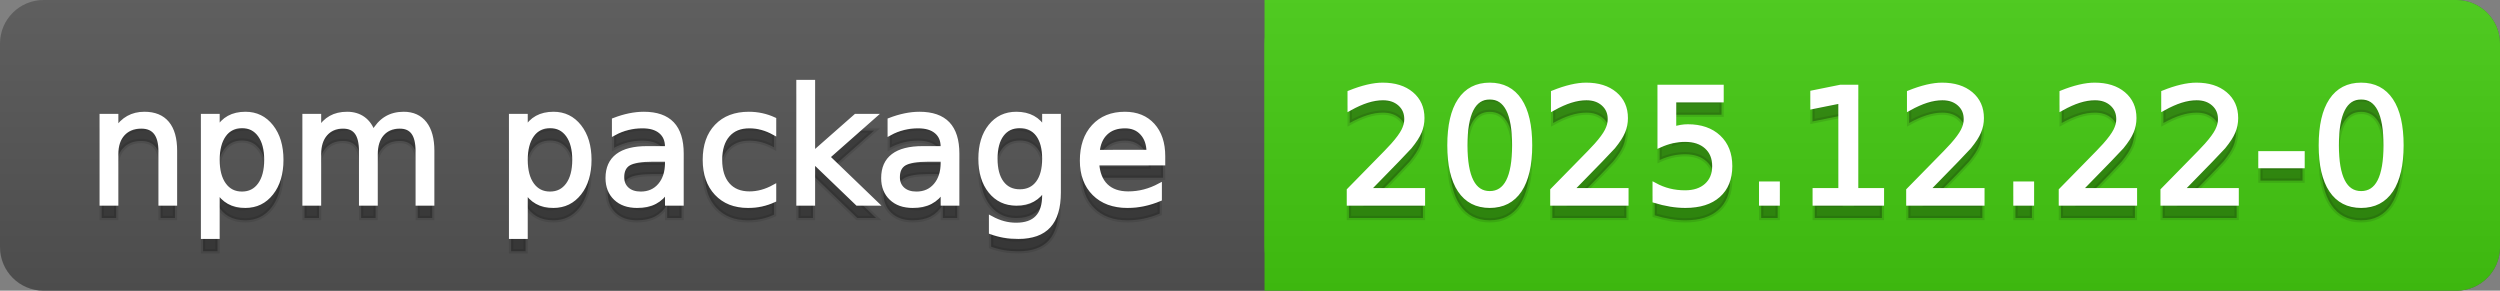
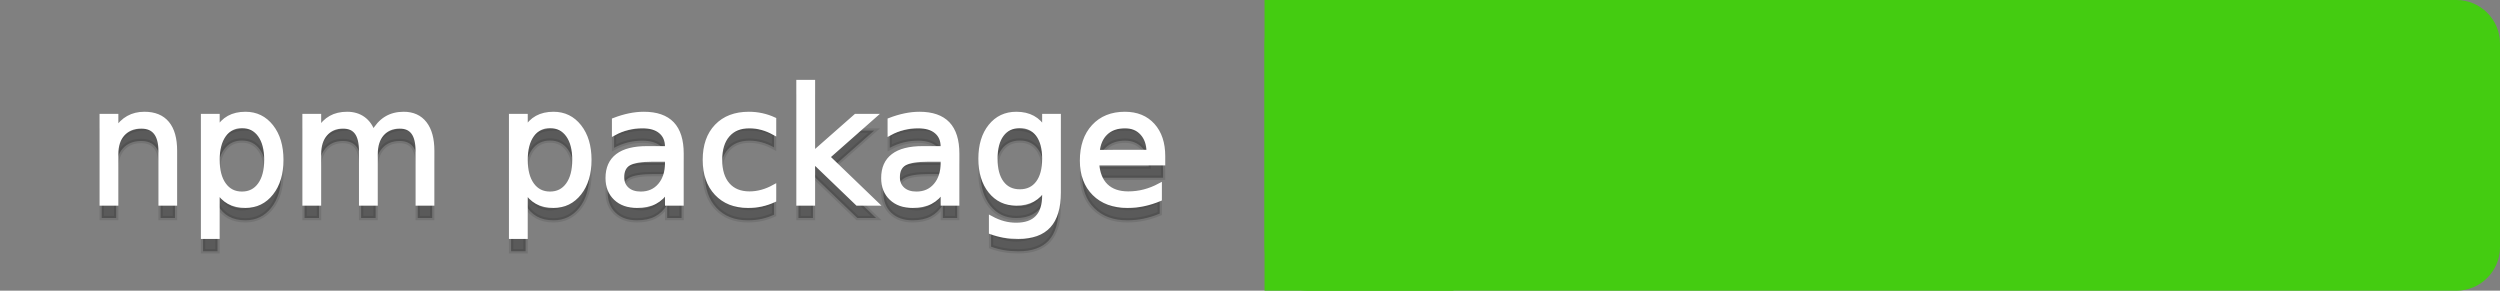
<svg xmlns="http://www.w3.org/2000/svg" width="172" height="20">
  <rect width="100%" height="100%" fill="#808080" stroke="none" />
  <defs>
    <linearGradient id="a" x1="0" y1="0" x2="0" y2="1" gradientUnits="userSpaceOnUse" gradientTransform="matrix(172 0 0 20 -0 0)">
      <stop offset="0" stop-color="#bbbbbb" stop-opacity="0.1" />
      <stop offset="1" stop-color="#000000" stop-opacity="0.1" />
    </linearGradient>
  </defs>
-   <path fill="#555555" stroke="none" d="M 3 0 L 169 0 C 170.657 0 172 1.343 172 3 L 172 17 C 172 18.657 170.657 20 169 20 L 3 20 C 1.343 20 0 18.657 0 17 L 0 3 C -0 1.343 1.343 0 3 0 Z" />
  <path fill="#44cc11" stroke="none" d="M 90 0 L 169 0 C 170.657 0 172 1.343 172 3 L 172 17 C 172 18.657 170.657 20 169 20 L 90 20 C 88.343 20 87 18.657 87 17 L 87 3 C 87 1.343 88.343 0 90 0 Z" />
  <path fill="#44cc11" stroke="none" d="M 87 0 L 100 0 L 100 20 L 87 20 Z" />
-   <path fill="url(#a)" stroke="none" d="M 3 0 L 169 0 C 170.657 0 172 1.343 172 3 L 172 17 C 172 18.657 170.657 20 169 20 L 3 20 C 1.343 20 0 18.657 0 17 L 0 3 C -0 1.343 1.343 0 3 0 Z" />
  <g>
    <g id="tBack">
      <path fill="#010101" fill-opacity="0.3" stroke="#010101" stroke-opacity="0.102" stroke-width="0.3" d="M 12.037 11.369 L 12.037 15 L 11.049 15 L 11.049 11.401 Q 11.049 10.547 10.716 10.123 Q 10.383 9.699 9.717 9.699 Q 8.917 9.699 8.455 10.209 Q 7.993 10.719 7.993 11.6 L 7.993 15 L 6.999 15 L 6.999 8.984 L 7.993 8.984 L 7.993 9.919 Q 8.347 9.376 8.828 9.108 Q 9.309 8.839 9.937 8.839 Q 10.974 8.839 11.505 9.481 Q 12.037 10.123 12.037 11.369 Z M 14.964 14.098 L 14.964 17.288 L 13.971 17.288 L 13.971 8.984 L 14.964 8.984 L 14.964 9.897 Q 15.276 9.36 15.751 9.1 Q 16.227 8.839 16.887 8.839 Q 17.983 8.839 18.668 9.709 Q 19.353 10.58 19.353 11.998 Q 19.353 13.416 18.668 14.286 Q 17.983 15.156 16.887 15.156 Q 16.227 15.156 15.751 14.895 Q 15.276 14.635 14.964 14.098 Z M 18.327 11.998 Q 18.327 10.907 17.878 10.287 Q 17.43 9.667 16.646 9.667 Q 15.861 9.667 15.413 10.287 Q 14.964 10.907 14.964 11.998 Q 14.964 13.088 15.413 13.708 Q 15.861 14.329 16.646 14.329 Q 17.43 14.329 17.878 13.708 Q 18.327 13.088 18.327 11.998 Z M 25.674 10.139 Q 26.045 9.473 26.561 9.156 Q 27.076 8.839 27.774 8.839 Q 28.714 8.839 29.225 9.497 Q 29.735 10.155 29.735 11.369 L 29.735 15 L 28.741 15 L 28.741 11.401 Q 28.741 10.537 28.435 10.118 Q 28.129 9.699 27.5 9.699 Q 26.732 9.699 26.287 10.209 Q 25.841 10.719 25.841 11.6 L 25.841 15 L 24.847 15 L 24.847 11.401 Q 24.847 10.531 24.541 10.115 Q 24.235 9.699 23.596 9.699 Q 22.838 9.699 22.393 10.212 Q 21.947 10.725 21.947 11.6 L 21.947 15 L 20.953 15 L 20.953 8.984 L 21.947 8.984 L 21.947 9.919 Q 22.285 9.366 22.758 9.103 Q 23.23 8.839 23.88 8.839 Q 24.536 8.839 24.995 9.172 Q 25.454 9.505 25.674 10.139 Z M 36.159 14.098 L 36.159 17.288 L 35.165 17.288 L 35.165 8.984 L 36.159 8.984 L 36.159 9.897 Q 36.47 9.36 36.946 9.1 Q 37.421 8.839 38.082 8.839 Q 39.177 8.839 39.862 9.709 Q 40.547 10.58 40.547 11.998 Q 40.547 13.416 39.862 14.286 Q 39.177 15.156 38.082 15.156 Q 37.421 15.156 36.946 14.895 Q 36.47 14.635 36.159 14.098 Z M 39.521 11.998 Q 39.521 10.907 39.073 10.287 Q 38.624 9.667 37.84 9.667 Q 37.056 9.667 36.607 10.287 Q 36.159 10.907 36.159 11.998 Q 36.159 13.088 36.607 13.708 Q 37.056 14.329 37.84 14.329 Q 38.624 14.329 39.073 13.708 Q 39.521 13.088 39.521 11.998 Z M 44.919 11.976 Q 43.721 11.976 43.259 12.25 Q 42.797 12.524 42.797 13.185 Q 42.797 13.711 43.144 14.02 Q 43.49 14.329 44.086 14.329 Q 44.908 14.329 45.405 13.746 Q 45.902 13.163 45.902 12.196 L 45.902 11.976 L 44.919 11.976 Z M 46.89 11.568 L 46.89 15 L 45.902 15 L 45.902 14.087 Q 45.563 14.635 45.059 14.895 Q 44.554 15.156 43.823 15.156 Q 42.899 15.156 42.354 14.637 Q 41.809 14.119 41.809 13.249 Q 41.809 12.234 42.489 11.718 Q 43.168 11.203 44.516 11.203 L 45.902 11.203 L 45.902 11.106 Q 45.902 10.424 45.453 10.051 Q 45.005 9.677 44.194 9.677 Q 43.678 9.677 43.189 9.801 Q 42.701 9.924 42.25 10.171 L 42.25 9.258 Q 42.792 9.049 43.302 8.944 Q 43.812 8.839 44.296 8.839 Q 45.601 8.839 46.246 9.516 Q 46.89 10.193 46.89 11.568 Z M 53.255 9.215 L 53.255 10.139 Q 52.836 9.908 52.414 9.793 Q 51.993 9.677 51.563 9.677 Q 50.602 9.677 50.07 10.287 Q 49.538 10.896 49.538 11.998 Q 49.538 13.099 50.07 13.708 Q 50.602 14.318 51.563 14.318 Q 51.993 14.318 52.414 14.202 Q 52.836 14.087 53.255 13.856 L 53.255 14.769 Q 52.841 14.962 52.398 15.059 Q 51.955 15.156 51.456 15.156 Q 50.097 15.156 49.296 14.302 Q 48.496 13.448 48.496 11.998 Q 48.496 10.526 49.304 9.683 Q 50.113 8.839 51.52 8.839 Q 51.977 8.839 52.412 8.933 Q 52.847 9.027 53.255 9.215 Z M 54.936 6.643 L 55.93 6.643 L 55.93 11.579 L 58.878 8.984 L 60.141 8.984 L 56.95 11.799 L 60.275 15 L 58.986 15 L 55.93 12.062 L 55.93 15 L 54.936 15 L 54.936 6.643 Z M 63.884 11.976 Q 62.687 11.976 62.225 12.25 Q 61.763 12.524 61.763 13.185 Q 61.763 13.711 62.109 14.02 Q 62.456 14.329 63.052 14.329 Q 63.874 14.329 64.37 13.746 Q 64.867 13.163 64.867 12.196 L 64.867 11.976 L 63.884 11.976 Z M 65.855 11.568 L 65.855 15 L 64.867 15 L 64.867 14.087 Q 64.529 14.635 64.024 14.895 Q 63.519 15.156 62.789 15.156 Q 61.865 15.156 61.32 14.637 Q 60.774 14.119 60.774 13.249 Q 60.774 12.234 61.454 11.718 Q 62.133 11.203 63.481 11.203 L 64.867 11.203 L 64.867 11.106 Q 64.867 10.424 64.419 10.051 Q 63.97 9.677 63.159 9.677 Q 62.644 9.677 62.155 9.801 Q 61.666 9.924 61.215 10.171 L 61.215 9.258 Q 61.757 9.049 62.268 8.944 Q 62.778 8.839 63.261 8.839 Q 64.566 8.839 65.211 9.516 Q 65.855 10.193 65.855 11.568 Z M 71.85 11.922 Q 71.85 10.848 71.406 10.257 Q 70.963 9.667 70.163 9.667 Q 69.368 9.667 68.925 10.257 Q 68.482 10.848 68.482 11.922 Q 68.482 12.991 68.925 13.582 Q 69.368 14.173 70.163 14.173 Q 70.963 14.173 71.406 13.582 Q 71.85 12.991 71.85 11.922 Z M 72.838 14.253 Q 72.838 15.79 72.156 16.539 Q 71.474 17.288 70.066 17.288 Q 69.545 17.288 69.083 17.21 Q 68.622 17.132 68.187 16.971 L 68.187 16.01 Q 68.622 16.246 69.046 16.359 Q 69.47 16.472 69.911 16.472 Q 70.883 16.472 71.366 15.964 Q 71.85 15.457 71.85 14.431 L 71.85 13.942 Q 71.543 14.474 71.065 14.737 Q 70.587 15 69.921 15 Q 68.815 15 68.138 14.157 Q 67.461 13.313 67.461 11.922 Q 67.461 10.526 68.138 9.683 Q 68.815 8.839 69.921 8.839 Q 70.587 8.839 71.065 9.103 Q 71.543 9.366 71.85 9.897 L 71.85 8.984 L 72.838 8.984 L 72.838 14.253 Z M 80.019 11.745 L 80.019 12.229 L 75.475 12.229 Q 75.54 13.249 76.09 13.783 Q 76.641 14.318 77.624 14.318 Q 78.193 14.318 78.727 14.178 Q 79.262 14.039 79.788 13.759 L 79.788 14.694 Q 79.256 14.919 78.698 15.038 Q 78.139 15.156 77.564 15.156 Q 76.125 15.156 75.284 14.318 Q 74.444 13.48 74.444 12.051 Q 74.444 10.574 75.241 9.707 Q 76.039 8.839 77.393 8.839 Q 78.606 8.839 79.313 9.621 Q 80.019 10.402 80.019 11.745 Z M 79.031 11.455 Q 79.02 10.644 78.577 10.161 Q 78.134 9.677 77.403 9.677 Q 76.576 9.677 76.079 10.145 Q 75.583 10.612 75.507 11.46 L 79.031 11.455 Z" />
    </g>
    <g id="tText">
      <path fill="#ffffff" stroke="#ffffff" stroke-width="0.3" d="M 12.037 10.369 L 12.037 14 L 11.049 14 L 11.049 10.401 Q 11.049 9.547 10.716 9.123 Q 10.383 8.699 9.717 8.699 Q 8.917 8.699 8.455 9.209 Q 7.993 9.719 7.993 10.6 L 7.993 14 L 6.999 14 L 6.999 7.984 L 7.993 7.984 L 7.993 8.919 Q 8.347 8.376 8.828 8.108 Q 9.309 7.839 9.937 7.839 Q 10.974 7.839 11.505 8.481 Q 12.037 9.123 12.037 10.369 Z M 14.964 13.098 L 14.964 16.288 L 13.971 16.288 L 13.971 7.984 L 14.964 7.984 L 14.964 8.897 Q 15.276 8.36 15.751 8.1 Q 16.227 7.839 16.887 7.839 Q 17.983 7.839 18.668 8.709 Q 19.353 9.58 19.353 10.998 Q 19.353 12.416 18.668 13.286 Q 17.983 14.156 16.887 14.156 Q 16.227 14.156 15.751 13.895 Q 15.276 13.635 14.964 13.098 Z M 18.327 10.998 Q 18.327 9.907 17.878 9.287 Q 17.43 8.667 16.646 8.667 Q 15.861 8.667 15.413 9.287 Q 14.964 9.907 14.964 10.998 Q 14.964 12.088 15.413 12.708 Q 15.861 13.329 16.646 13.329 Q 17.43 13.329 17.878 12.708 Q 18.327 12.088 18.327 10.998 Z M 25.674 9.139 Q 26.045 8.473 26.561 8.156 Q 27.076 7.839 27.774 7.839 Q 28.714 7.839 29.225 8.497 Q 29.735 9.155 29.735 10.369 L 29.735 14 L 28.741 14 L 28.741 10.401 Q 28.741 9.537 28.435 9.118 Q 28.129 8.699 27.5 8.699 Q 26.732 8.699 26.287 9.209 Q 25.841 9.719 25.841 10.6 L 25.841 14 L 24.847 14 L 24.847 10.401 Q 24.847 9.531 24.541 9.115 Q 24.235 8.699 23.596 8.699 Q 22.838 8.699 22.393 9.212 Q 21.947 9.725 21.947 10.6 L 21.947 14 L 20.953 14 L 20.953 7.984 L 21.947 7.984 L 21.947 8.919 Q 22.285 8.366 22.758 8.103 Q 23.23 7.839 23.88 7.839 Q 24.536 7.839 24.995 8.172 Q 25.454 8.505 25.674 9.139 Z M 36.159 13.098 L 36.159 16.288 L 35.165 16.288 L 35.165 7.984 L 36.159 7.984 L 36.159 8.897 Q 36.47 8.36 36.946 8.1 Q 37.421 7.839 38.082 7.839 Q 39.177 7.839 39.862 8.709 Q 40.547 9.58 40.547 10.998 Q 40.547 12.416 39.862 13.286 Q 39.177 14.156 38.082 14.156 Q 37.421 14.156 36.946 13.895 Q 36.47 13.635 36.159 13.098 Z M 39.521 10.998 Q 39.521 9.907 39.073 9.287 Q 38.624 8.667 37.84 8.667 Q 37.056 8.667 36.607 9.287 Q 36.159 9.907 36.159 10.998 Q 36.159 12.088 36.607 12.708 Q 37.056 13.329 37.84 13.329 Q 38.624 13.329 39.073 12.708 Q 39.521 12.088 39.521 10.998 Z M 44.919 10.976 Q 43.721 10.976 43.259 11.25 Q 42.797 11.524 42.797 12.185 Q 42.797 12.711 43.144 13.02 Q 43.49 13.329 44.086 13.329 Q 44.908 13.329 45.405 12.746 Q 45.902 12.163 45.902 11.196 L 45.902 10.976 L 44.919 10.976 Z M 46.89 10.568 L 46.89 14 L 45.902 14 L 45.902 13.087 Q 45.563 13.635 45.059 13.895 Q 44.554 14.156 43.823 14.156 Q 42.899 14.156 42.354 13.637 Q 41.809 13.119 41.809 12.249 Q 41.809 11.234 42.489 10.718 Q 43.168 10.203 44.516 10.203 L 45.902 10.203 L 45.902 10.106 Q 45.902 9.424 45.453 9.051 Q 45.005 8.677 44.194 8.677 Q 43.678 8.677 43.189 8.801 Q 42.701 8.924 42.25 9.171 L 42.25 8.258 Q 42.792 8.049 43.302 7.944 Q 43.812 7.839 44.296 7.839 Q 45.601 7.839 46.246 8.516 Q 46.89 9.193 46.89 10.568 Z M 53.255 8.215 L 53.255 9.139 Q 52.836 8.908 52.414 8.793 Q 51.993 8.677 51.563 8.677 Q 50.602 8.677 50.07 9.287 Q 49.538 9.896 49.538 10.998 Q 49.538 12.099 50.07 12.708 Q 50.602 13.318 51.563 13.318 Q 51.993 13.318 52.414 13.202 Q 52.836 13.087 53.255 12.856 L 53.255 13.769 Q 52.841 13.962 52.398 14.059 Q 51.955 14.156 51.456 14.156 Q 50.097 14.156 49.296 13.302 Q 48.496 12.448 48.496 10.998 Q 48.496 9.526 49.304 8.683 Q 50.113 7.839 51.52 7.839 Q 51.977 7.839 52.412 7.933 Q 52.847 8.027 53.255 8.215 Z M 54.936 5.643 L 55.93 5.643 L 55.93 10.579 L 58.878 7.984 L 60.141 7.984 L 56.95 10.799 L 60.275 14 L 58.986 14 L 55.93 11.062 L 55.93 14 L 54.936 14 L 54.936 5.643 Z M 63.884 10.976 Q 62.687 10.976 62.225 11.25 Q 61.763 11.524 61.763 12.185 Q 61.763 12.711 62.109 13.02 Q 62.456 13.329 63.052 13.329 Q 63.874 13.329 64.37 12.746 Q 64.867 12.163 64.867 11.196 L 64.867 10.976 L 63.884 10.976 Z M 65.855 10.568 L 65.855 14 L 64.867 14 L 64.867 13.087 Q 64.529 13.635 64.024 13.895 Q 63.519 14.156 62.789 14.156 Q 61.865 14.156 61.32 13.637 Q 60.774 13.119 60.774 12.249 Q 60.774 11.234 61.454 10.718 Q 62.133 10.203 63.481 10.203 L 64.867 10.203 L 64.867 10.106 Q 64.867 9.424 64.419 9.051 Q 63.97 8.677 63.159 8.677 Q 62.644 8.677 62.155 8.801 Q 61.666 8.924 61.215 9.171 L 61.215 8.258 Q 61.757 8.049 62.268 7.944 Q 62.778 7.839 63.261 7.839 Q 64.566 7.839 65.211 8.516 Q 65.855 9.193 65.855 10.568 Z M 71.85 10.922 Q 71.85 9.848 71.406 9.257 Q 70.963 8.667 70.163 8.667 Q 69.368 8.667 68.925 9.257 Q 68.482 9.848 68.482 10.922 Q 68.482 11.991 68.925 12.582 Q 69.368 13.173 70.163 13.173 Q 70.963 13.173 71.406 12.582 Q 71.85 11.991 71.85 10.922 Z M 72.838 13.253 Q 72.838 14.79 72.156 15.539 Q 71.474 16.288 70.066 16.288 Q 69.545 16.288 69.083 16.21 Q 68.622 16.132 68.187 15.971 L 68.187 15.01 Q 68.622 15.246 69.046 15.359 Q 69.47 15.472 69.911 15.472 Q 70.883 15.472 71.366 14.964 Q 71.85 14.457 71.85 13.431 L 71.85 12.942 Q 71.543 13.474 71.065 13.737 Q 70.587 14 69.921 14 Q 68.815 14 68.138 13.157 Q 67.461 12.313 67.461 10.922 Q 67.461 9.526 68.138 8.683 Q 68.815 7.839 69.921 7.839 Q 70.587 7.839 71.065 8.103 Q 71.543 8.366 71.85 8.897 L 71.85 7.984 L 72.838 7.984 L 72.838 13.253 Z M 80.019 10.745 L 80.019 11.229 L 75.475 11.229 Q 75.54 12.249 76.09 12.783 Q 76.641 13.318 77.624 13.318 Q 78.193 13.318 78.727 13.178 Q 79.262 13.039 79.788 12.759 L 79.788 13.694 Q 79.256 13.919 78.698 14.038 Q 78.139 14.156 77.564 14.156 Q 76.125 14.156 75.284 13.318 Q 74.444 12.48 74.444 11.051 Q 74.444 9.574 75.241 8.707 Q 76.039 7.839 77.393 7.839 Q 78.606 7.839 79.313 8.621 Q 80.019 9.402 80.019 10.745 Z M 79.031 10.455 Q 79.02 9.644 78.577 9.161 Q 78.134 8.677 77.403 8.677 Q 76.576 8.677 76.079 9.145 Q 75.583 9.612 75.507 10.46 L 79.031 10.455 Z" />
    </g>
  </g>
  <g>
    <g id="vBack">
-       <path fill="#010101" fill-opacity="0.3" stroke="#010101" stroke-opacity="0.102" stroke-width="0.3" d="M 94.111 14.087 L 97.897 14.087 L 97.897 15 L 92.806 15 L 92.806 14.087 Q 93.423 13.448 94.489 12.371 Q 95.556 11.294 95.83 10.982 Q 96.351 10.397 96.557 9.991 Q 96.764 9.586 96.764 9.194 Q 96.764 8.555 96.316 8.152 Q 95.867 7.749 95.147 7.749 Q 94.637 7.749 94.071 7.926 Q 93.504 8.104 92.859 8.463 L 92.859 7.368 Q 93.515 7.104 94.084 6.97 Q 94.653 6.836 95.126 6.836 Q 96.372 6.836 97.113 7.459 Q 97.854 8.082 97.854 9.124 Q 97.854 9.618 97.669 10.061 Q 97.484 10.504 96.995 11.106 Q 96.861 11.262 96.141 12.006 Q 95.421 12.75 94.111 14.087 Z M 102.495 7.695 Q 101.657 7.695 101.236 8.52 Q 100.814 9.344 100.814 10.999 Q 100.814 12.647 101.236 13.472 Q 101.657 14.296 102.495 14.296 Q 103.338 14.296 103.76 13.472 Q 104.182 12.647 104.182 10.999 Q 104.182 9.344 103.76 8.52 Q 103.338 7.695 102.495 7.695 Z M 102.495 6.836 Q 103.843 6.836 104.555 7.902 Q 105.267 8.968 105.267 10.999 Q 105.267 13.023 104.555 14.09 Q 103.843 15.156 102.495 15.156 Q 101.147 15.156 100.435 14.09 Q 99.724 13.023 99.724 10.999 Q 99.724 8.968 100.435 7.902 Q 101.147 6.836 102.495 6.836 Z M 108.108 14.087 L 111.895 14.087 L 111.895 15 L 106.803 15 L 106.803 14.087 Q 107.42 13.448 108.487 12.371 Q 109.553 11.294 109.827 10.982 Q 110.348 10.397 110.554 9.991 Q 110.761 9.586 110.761 9.194 Q 110.761 8.555 110.313 8.152 Q 109.864 7.749 109.145 7.749 Q 108.634 7.749 108.068 7.926 Q 107.501 8.104 106.856 8.463 L 106.856 7.368 Q 107.512 7.104 108.081 6.97 Q 108.65 6.836 109.123 6.836 Q 110.369 6.836 111.11 7.459 Q 111.852 8.082 111.852 9.124 Q 111.852 9.618 111.666 10.061 Q 111.481 10.504 110.992 11.106 Q 110.858 11.262 110.138 12.006 Q 109.418 12.75 108.108 14.087 Z M 114.183 6.981 L 118.442 6.981 L 118.442 7.894 L 115.176 7.894 L 115.176 9.86 Q 115.413 9.779 115.649 9.739 Q 115.885 9.699 116.122 9.699 Q 117.464 9.699 118.249 10.435 Q 119.033 11.17 119.033 12.427 Q 119.033 13.722 118.227 14.439 Q 117.421 15.156 115.955 15.156 Q 115.45 15.156 114.927 15.07 Q 114.403 14.984 113.844 14.812 L 113.844 13.722 Q 114.328 13.985 114.843 14.114 Q 115.359 14.243 115.934 14.243 Q 116.863 14.243 117.405 13.754 Q 117.948 13.265 117.948 12.427 Q 117.948 11.589 117.405 11.101 Q 116.863 10.612 115.934 10.612 Q 115.499 10.612 115.066 10.708 Q 114.634 10.805 114.183 11.009 L 114.183 6.981 Z M 121.17 13.636 L 122.304 13.636 L 122.304 15 L 121.17 15 L 121.17 13.636 Z M 124.855 14.087 L 126.627 14.087 L 126.627 7.969 L 124.699 8.356 L 124.699 7.368 L 126.617 6.981 L 127.702 6.981 L 127.702 14.087 L 129.474 14.087 L 129.474 15 L 124.855 15 L 124.855 14.087 Z M 132.6 14.087 L 136.387 14.087 L 136.387 15 L 131.295 15 L 131.295 14.087 Q 131.913 13.448 132.979 12.371 Q 134.045 11.294 134.319 10.982 Q 134.84 10.397 135.047 9.991 Q 135.253 9.586 135.253 9.194 Q 135.253 8.555 134.805 8.152 Q 134.356 7.749 133.637 7.749 Q 133.126 7.749 132.56 7.926 Q 131.993 8.104 131.349 8.463 L 131.349 7.368 Q 132.004 7.104 132.573 6.97 Q 133.143 6.836 133.615 6.836 Q 134.861 6.836 135.603 7.459 Q 136.344 8.082 136.344 9.124 Q 136.344 9.618 136.158 10.061 Q 135.973 10.504 135.484 11.106 Q 135.35 11.262 134.63 12.006 Q 133.911 12.75 132.6 14.087 Z M 138.664 13.636 L 139.797 13.636 L 139.797 15 L 138.664 15 L 138.664 13.636 Z M 143.095 14.087 L 146.882 14.087 L 146.882 15 L 141.79 15 L 141.79 14.087 Q 142.408 13.448 143.474 12.371 Q 144.54 11.294 144.814 10.982 Q 145.335 10.397 145.542 9.991 Q 145.749 9.586 145.749 9.194 Q 145.749 8.555 145.3 8.152 Q 144.852 7.749 144.132 7.749 Q 143.622 7.749 143.055 7.926 Q 142.488 8.104 141.844 8.463 L 141.844 7.368 Q 142.499 7.104 143.068 6.97 Q 143.638 6.836 144.11 6.836 Q 145.356 6.836 146.098 7.459 Q 146.839 8.082 146.839 9.124 Q 146.839 9.618 146.654 10.061 Q 146.468 10.504 145.979 11.106 Q 145.845 11.262 145.125 12.006 Q 144.406 12.75 143.095 14.087 Z M 150.094 14.087 L 153.88 14.087 L 153.88 15 L 148.789 15 L 148.789 14.087 Q 149.406 13.448 150.472 12.371 Q 151.539 11.294 151.812 10.982 Q 152.333 10.397 152.54 9.991 Q 152.747 9.586 152.747 9.194 Q 152.747 8.555 152.299 8.152 Q 151.85 7.749 151.13 7.749 Q 150.62 7.749 150.053 7.926 Q 149.487 8.104 148.842 8.463 L 148.842 7.368 Q 149.498 7.104 150.067 6.97 Q 150.636 6.836 151.109 6.836 Q 152.355 6.836 153.096 7.459 Q 153.837 8.082 153.837 9.124 Q 153.837 9.618 153.652 10.061 Q 153.467 10.504 152.978 11.106 Q 152.844 11.262 152.124 12.006 Q 151.404 12.75 150.094 14.087 Z M 155.519 11.546 L 158.414 11.546 L 158.414 12.427 L 155.519 12.427 L 155.519 11.546 Z M 162.447 7.695 Q 161.609 7.695 161.188 8.52 Q 160.766 9.344 160.766 10.999 Q 160.766 12.647 161.188 13.472 Q 161.609 14.296 162.447 14.296 Q 163.291 14.296 163.712 13.472 Q 164.134 12.647 164.134 10.999 Q 164.134 9.344 163.712 8.52 Q 163.291 7.695 162.447 7.695 Z M 162.447 6.836 Q 163.795 6.836 164.507 7.902 Q 165.219 8.968 165.219 10.999 Q 165.219 13.023 164.507 14.09 Q 163.795 15.156 162.447 15.156 Q 161.099 15.156 160.387 14.09 Q 159.676 13.023 159.676 10.999 Q 159.676 8.968 160.387 7.902 Q 161.099 6.836 162.447 6.836 Z" />
-     </g>
+       </g>
    <g id="vText">
-       <path fill="#ffffff" stroke="#ffffff" stroke-width="0.3" d="M 94.111 13.087 L 97.897 13.087 L 97.897 14 L 92.806 14 L 92.806 13.087 Q 93.423 12.448 94.489 11.371 Q 95.556 10.294 95.83 9.982 Q 96.351 9.397 96.557 8.991 Q 96.764 8.586 96.764 8.194 Q 96.764 7.555 96.316 7.152 Q 95.867 6.749 95.147 6.749 Q 94.637 6.749 94.071 6.926 Q 93.504 7.104 92.859 7.463 L 92.859 6.368 Q 93.515 6.104 94.084 5.97 Q 94.653 5.836 95.126 5.836 Q 96.372 5.836 97.113 6.459 Q 97.854 7.082 97.854 8.124 Q 97.854 8.618 97.669 9.061 Q 97.484 9.504 96.995 10.106 Q 96.861 10.262 96.141 11.006 Q 95.421 11.75 94.111 13.087 Z M 102.495 6.695 Q 101.657 6.695 101.236 7.52 Q 100.814 8.344 100.814 9.999 Q 100.814 11.647 101.236 12.472 Q 101.657 13.296 102.495 13.296 Q 103.338 13.296 103.76 12.472 Q 104.182 11.647 104.182 9.999 Q 104.182 8.344 103.76 7.52 Q 103.338 6.695 102.495 6.695 Z M 102.495 5.836 Q 103.843 5.836 104.555 6.902 Q 105.267 7.968 105.267 9.999 Q 105.267 12.023 104.555 13.09 Q 103.843 14.156 102.495 14.156 Q 101.147 14.156 100.435 13.09 Q 99.724 12.023 99.724 9.999 Q 99.724 7.968 100.435 6.902 Q 101.147 5.836 102.495 5.836 Z M 108.108 13.087 L 111.895 13.087 L 111.895 14 L 106.803 14 L 106.803 13.087 Q 107.42 12.448 108.487 11.371 Q 109.553 10.294 109.827 9.982 Q 110.348 9.397 110.554 8.991 Q 110.761 8.586 110.761 8.194 Q 110.761 7.555 110.313 7.152 Q 109.864 6.749 109.145 6.749 Q 108.634 6.749 108.068 6.926 Q 107.501 7.104 106.856 7.463 L 106.856 6.368 Q 107.512 6.104 108.081 5.97 Q 108.65 5.836 109.123 5.836 Q 110.369 5.836 111.11 6.459 Q 111.852 7.082 111.852 8.124 Q 111.852 8.618 111.666 9.061 Q 111.481 9.504 110.992 10.106 Q 110.858 10.262 110.138 11.006 Q 109.418 11.75 108.108 13.087 Z M 114.183 5.981 L 118.442 5.981 L 118.442 6.894 L 115.176 6.894 L 115.176 8.86 Q 115.413 8.779 115.649 8.739 Q 115.885 8.699 116.122 8.699 Q 117.464 8.699 118.249 9.435 Q 119.033 10.17 119.033 11.427 Q 119.033 12.722 118.227 13.439 Q 117.421 14.156 115.955 14.156 Q 115.45 14.156 114.927 14.07 Q 114.403 13.984 113.844 13.812 L 113.844 12.722 Q 114.328 12.985 114.843 13.114 Q 115.359 13.243 115.934 13.243 Q 116.863 13.243 117.405 12.754 Q 117.948 12.265 117.948 11.427 Q 117.948 10.589 117.405 10.101 Q 116.863 9.612 115.934 9.612 Q 115.499 9.612 115.066 9.708 Q 114.634 9.805 114.183 10.009 L 114.183 5.981 Z M 121.17 12.636 L 122.304 12.636 L 122.304 14 L 121.17 14 L 121.17 12.636 Z M 124.855 13.087 L 126.627 13.087 L 126.627 6.969 L 124.699 7.356 L 124.699 6.368 L 126.617 5.981 L 127.702 5.981 L 127.702 13.087 L 129.474 13.087 L 129.474 14 L 124.855 14 L 124.855 13.087 Z M 132.6 13.087 L 136.387 13.087 L 136.387 14 L 131.295 14 L 131.295 13.087 Q 131.913 12.448 132.979 11.371 Q 134.045 10.294 134.319 9.982 Q 134.84 9.397 135.047 8.991 Q 135.253 8.586 135.253 8.194 Q 135.253 7.555 134.805 7.152 Q 134.356 6.749 133.637 6.749 Q 133.126 6.749 132.56 6.926 Q 131.993 7.104 131.349 7.463 L 131.349 6.368 Q 132.004 6.104 132.573 5.97 Q 133.143 5.836 133.615 5.836 Q 134.861 5.836 135.603 6.459 Q 136.344 7.082 136.344 8.124 Q 136.344 8.618 136.158 9.061 Q 135.973 9.504 135.484 10.106 Q 135.35 10.262 134.63 11.006 Q 133.911 11.75 132.6 13.087 Z M 138.664 12.636 L 139.797 12.636 L 139.797 14 L 138.664 14 L 138.664 12.636 Z M 143.095 13.087 L 146.882 13.087 L 146.882 14 L 141.79 14 L 141.79 13.087 Q 142.408 12.448 143.474 11.371 Q 144.54 10.294 144.814 9.982 Q 145.335 9.397 145.542 8.991 Q 145.749 8.586 145.749 8.194 Q 145.749 7.555 145.3 7.152 Q 144.852 6.749 144.132 6.749 Q 143.622 6.749 143.055 6.926 Q 142.488 7.104 141.844 7.463 L 141.844 6.368 Q 142.499 6.104 143.068 5.97 Q 143.638 5.836 144.11 5.836 Q 145.356 5.836 146.098 6.459 Q 146.839 7.082 146.839 8.124 Q 146.839 8.618 146.654 9.061 Q 146.468 9.504 145.979 10.106 Q 145.845 10.262 145.125 11.006 Q 144.406 11.75 143.095 13.087 Z M 150.094 13.087 L 153.88 13.087 L 153.88 14 L 148.789 14 L 148.789 13.087 Q 149.406 12.448 150.472 11.371 Q 151.539 10.294 151.812 9.982 Q 152.333 9.397 152.54 8.991 Q 152.747 8.586 152.747 8.194 Q 152.747 7.555 152.299 7.152 Q 151.85 6.749 151.13 6.749 Q 150.62 6.749 150.053 6.926 Q 149.487 7.104 148.842 7.463 L 148.842 6.368 Q 149.498 6.104 150.067 5.97 Q 150.636 5.836 151.109 5.836 Q 152.355 5.836 153.096 6.459 Q 153.837 7.082 153.837 8.124 Q 153.837 8.618 153.652 9.061 Q 153.467 9.504 152.978 10.106 Q 152.844 10.262 152.124 11.006 Q 151.404 11.75 150.094 13.087 Z M 155.519 10.546 L 158.414 10.546 L 158.414 11.427 L 155.519 11.427 L 155.519 10.546 Z M 162.447 6.695 Q 161.609 6.695 161.188 7.52 Q 160.766 8.344 160.766 9.999 Q 160.766 11.647 161.188 12.472 Q 161.609 13.296 162.447 13.296 Q 163.291 13.296 163.712 12.472 Q 164.134 11.647 164.134 9.999 Q 164.134 8.344 163.712 7.52 Q 163.291 6.695 162.447 6.695 Z M 162.447 5.836 Q 163.795 5.836 164.507 6.902 Q 165.219 7.968 165.219 9.999 Q 165.219 12.023 164.507 13.09 Q 163.795 14.156 162.447 14.156 Q 161.099 14.156 160.387 13.09 Q 159.676 12.023 159.676 9.999 Q 159.676 7.968 160.387 6.902 Q 161.099 5.836 162.447 5.836 Z" />
-     </g>
+       </g>
  </g>
</svg>